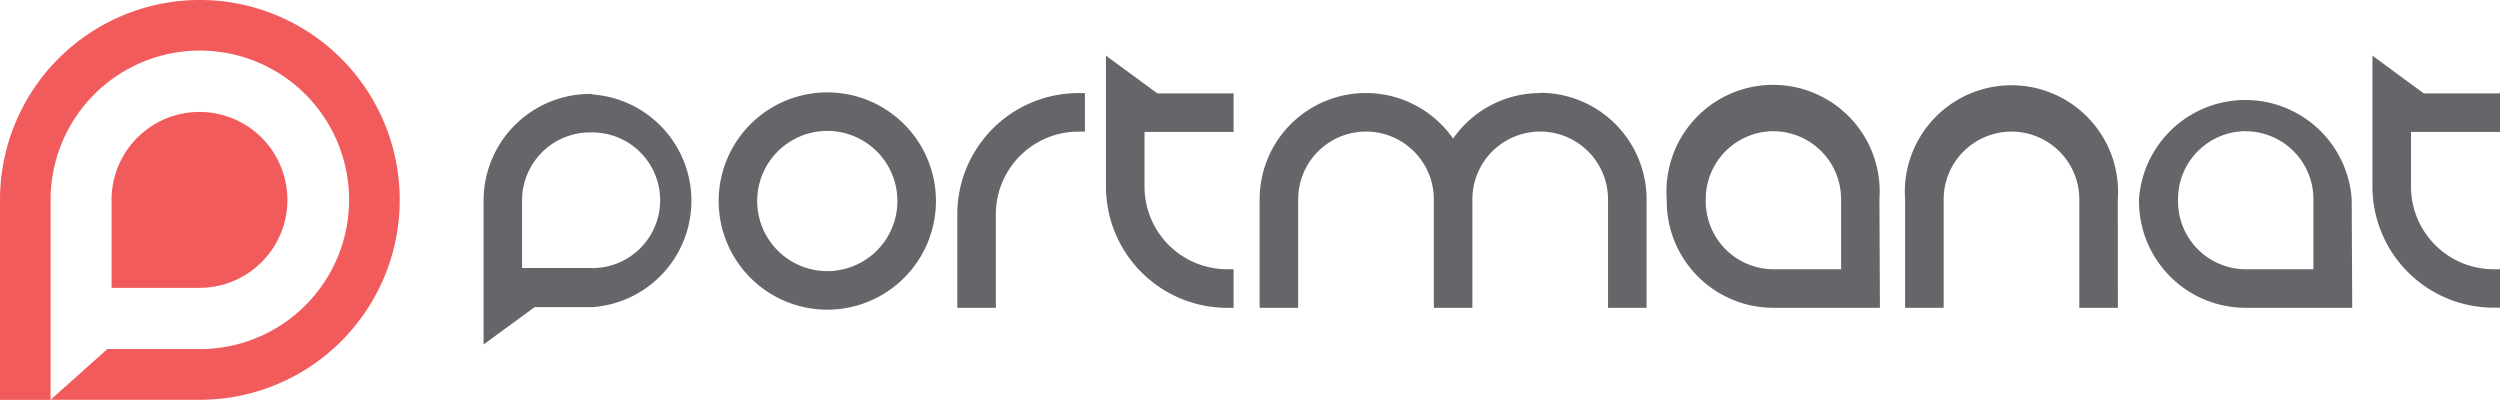
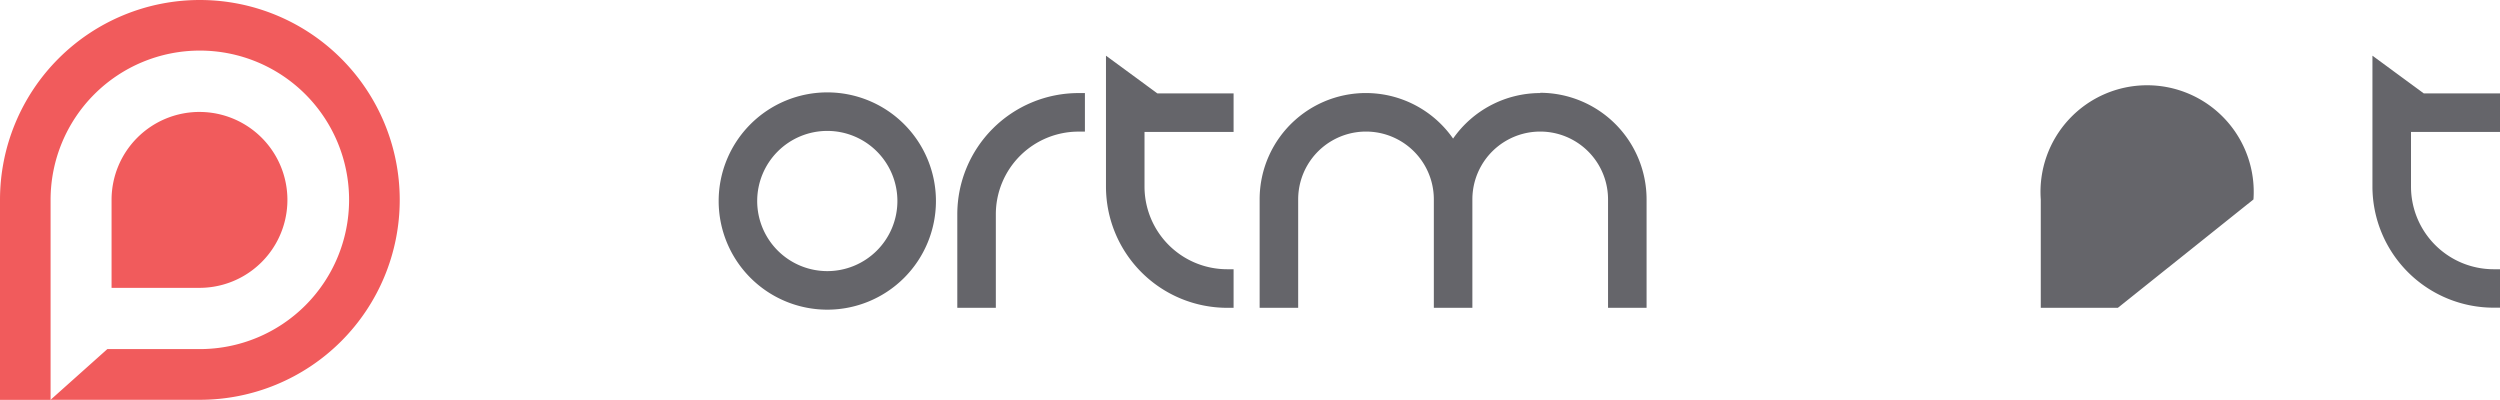
<svg xmlns="http://www.w3.org/2000/svg" viewBox="0 0 200 31.983">
  <defs>
    <style>.a{fill:#f15b5c;}.b{fill:#65656a;}</style>
  </defs>
  <g transform="translate(0)">
    <path class="a" d="M27.962,21h0a7.032,7.032,0,0,0-7.032,7.032v7.041h7.032a7.036,7.036,0,0,0,0-14.072" transform="translate(-12.005 -12.045)" />
    <path class="a" d="M15.987,0h0A15.987,15.987,0,0,0,0,15.987v16H4.047v-16a11.94,11.94,0,1,1,11.94,11.94h-7.4L4.047,31.983h11.94A15.991,15.991,0,0,0,15.987,0" transform="translate(0 0)" />
-     <path class="b" d="M374.39,33.8h-3.083v-8.67a5.426,5.426,0,1,0-10.853,0V33.8h-3.083v-8.67a8.529,8.529,0,1,1,17.015,0Z" transform="translate(-204.962 -9.175)" />
+     <path class="b" d="M374.39,33.8h-3.083v-8.67V33.8h-3.083v-8.67a8.529,8.529,0,1,1,17.015,0Z" transform="translate(-204.962 -9.175)" />
    <path class="b" d="M258.753,17.431a8.5,8.5,0,0,0-6.968,3.642,8.5,8.5,0,0,0-15.476,4.874v8.661h3.083v-8.67a5.426,5.426,0,1,1,10.853,0v8.67h3.083v-8.67a5.426,5.426,0,1,1,10.853,0v8.67h3.083v-8.67a8.529,8.529,0,0,0-8.508-8.529" transform="translate(-135.538 -9.986)" />
-     <path class="b" d="M321.18,19.63a5.433,5.433,0,0,0-5.407,5.429v.192a5.433,5.433,0,0,0,5.424,5.424H326.6V25.058a5.433,5.433,0,0,0-5.424-5.424m8.529,14.124H321.18a8.529,8.529,0,0,1-8.529-8.508v-.192a8.529,8.529,0,1,1,17.015,0Z" transform="translate(-179.312 -9.135)" />
-     <path class="b" d="M409.826,21.251A5.433,5.433,0,0,0,404.4,26.68v.192a5.433,5.433,0,0,0,5.424,5.424h5.407V26.68a5.433,5.433,0,0,0-5.424-5.424m8.529,14.124h-8.529a8.529,8.529,0,0,1-8.529-8.507V26.68a8.529,8.529,0,0,1,17.015,0Z" transform="translate(-230.158 -10.756)" />
    <path class="b" d="M143.511,20.419a5.608,5.608,0,1,0,5.608,5.612,5.608,5.608,0,0,0-5.608-5.612m0,14.3a8.691,8.691,0,1,1,8.691-8.691,8.691,8.691,0,0,1-8.691,8.691" transform="translate(-77.327 -9.946)" />
    <path class="b" d="M182.673,34.637H179.59V27.149a9.7,9.7,0,0,1,9.689-9.689h.52v3.083h-.52a6.614,6.614,0,0,0-6.606,6.606Z" transform="translate(-103.006 -10.014)" />
    <path class="b" d="M217.689,16.548V13.465h-6.1L207.48,10.45V20.919a9.7,9.7,0,0,0,9.689,9.7h.52V27.533h-.52a6.614,6.614,0,0,1-6.606-6.614V16.548Z" transform="translate(-119.002 -5.994)" />
    <path class="b" d="M455.275,16.548V13.465h-6.1L445.07,10.45V20.919a9.7,9.7,0,0,0,9.689,9.689h.516V27.533h-.52a6.614,6.614,0,0,1-6.6-6.614V16.548Z" transform="translate(-255.275 -5.994)" />
-     <path class="b" d="M99.419,31.548H93.8V26.123A5.433,5.433,0,0,1,99.227,20.7h.192a5.426,5.426,0,1,1,0,10.853m0-13.932h-.192a8.529,8.529,0,0,0-8.507,8.529V37.663L94.8,34.678h4.623a8.529,8.529,0,0,0,0-17.015" transform="translate(-52.033 -10.106)" />
  </g>
</svg>